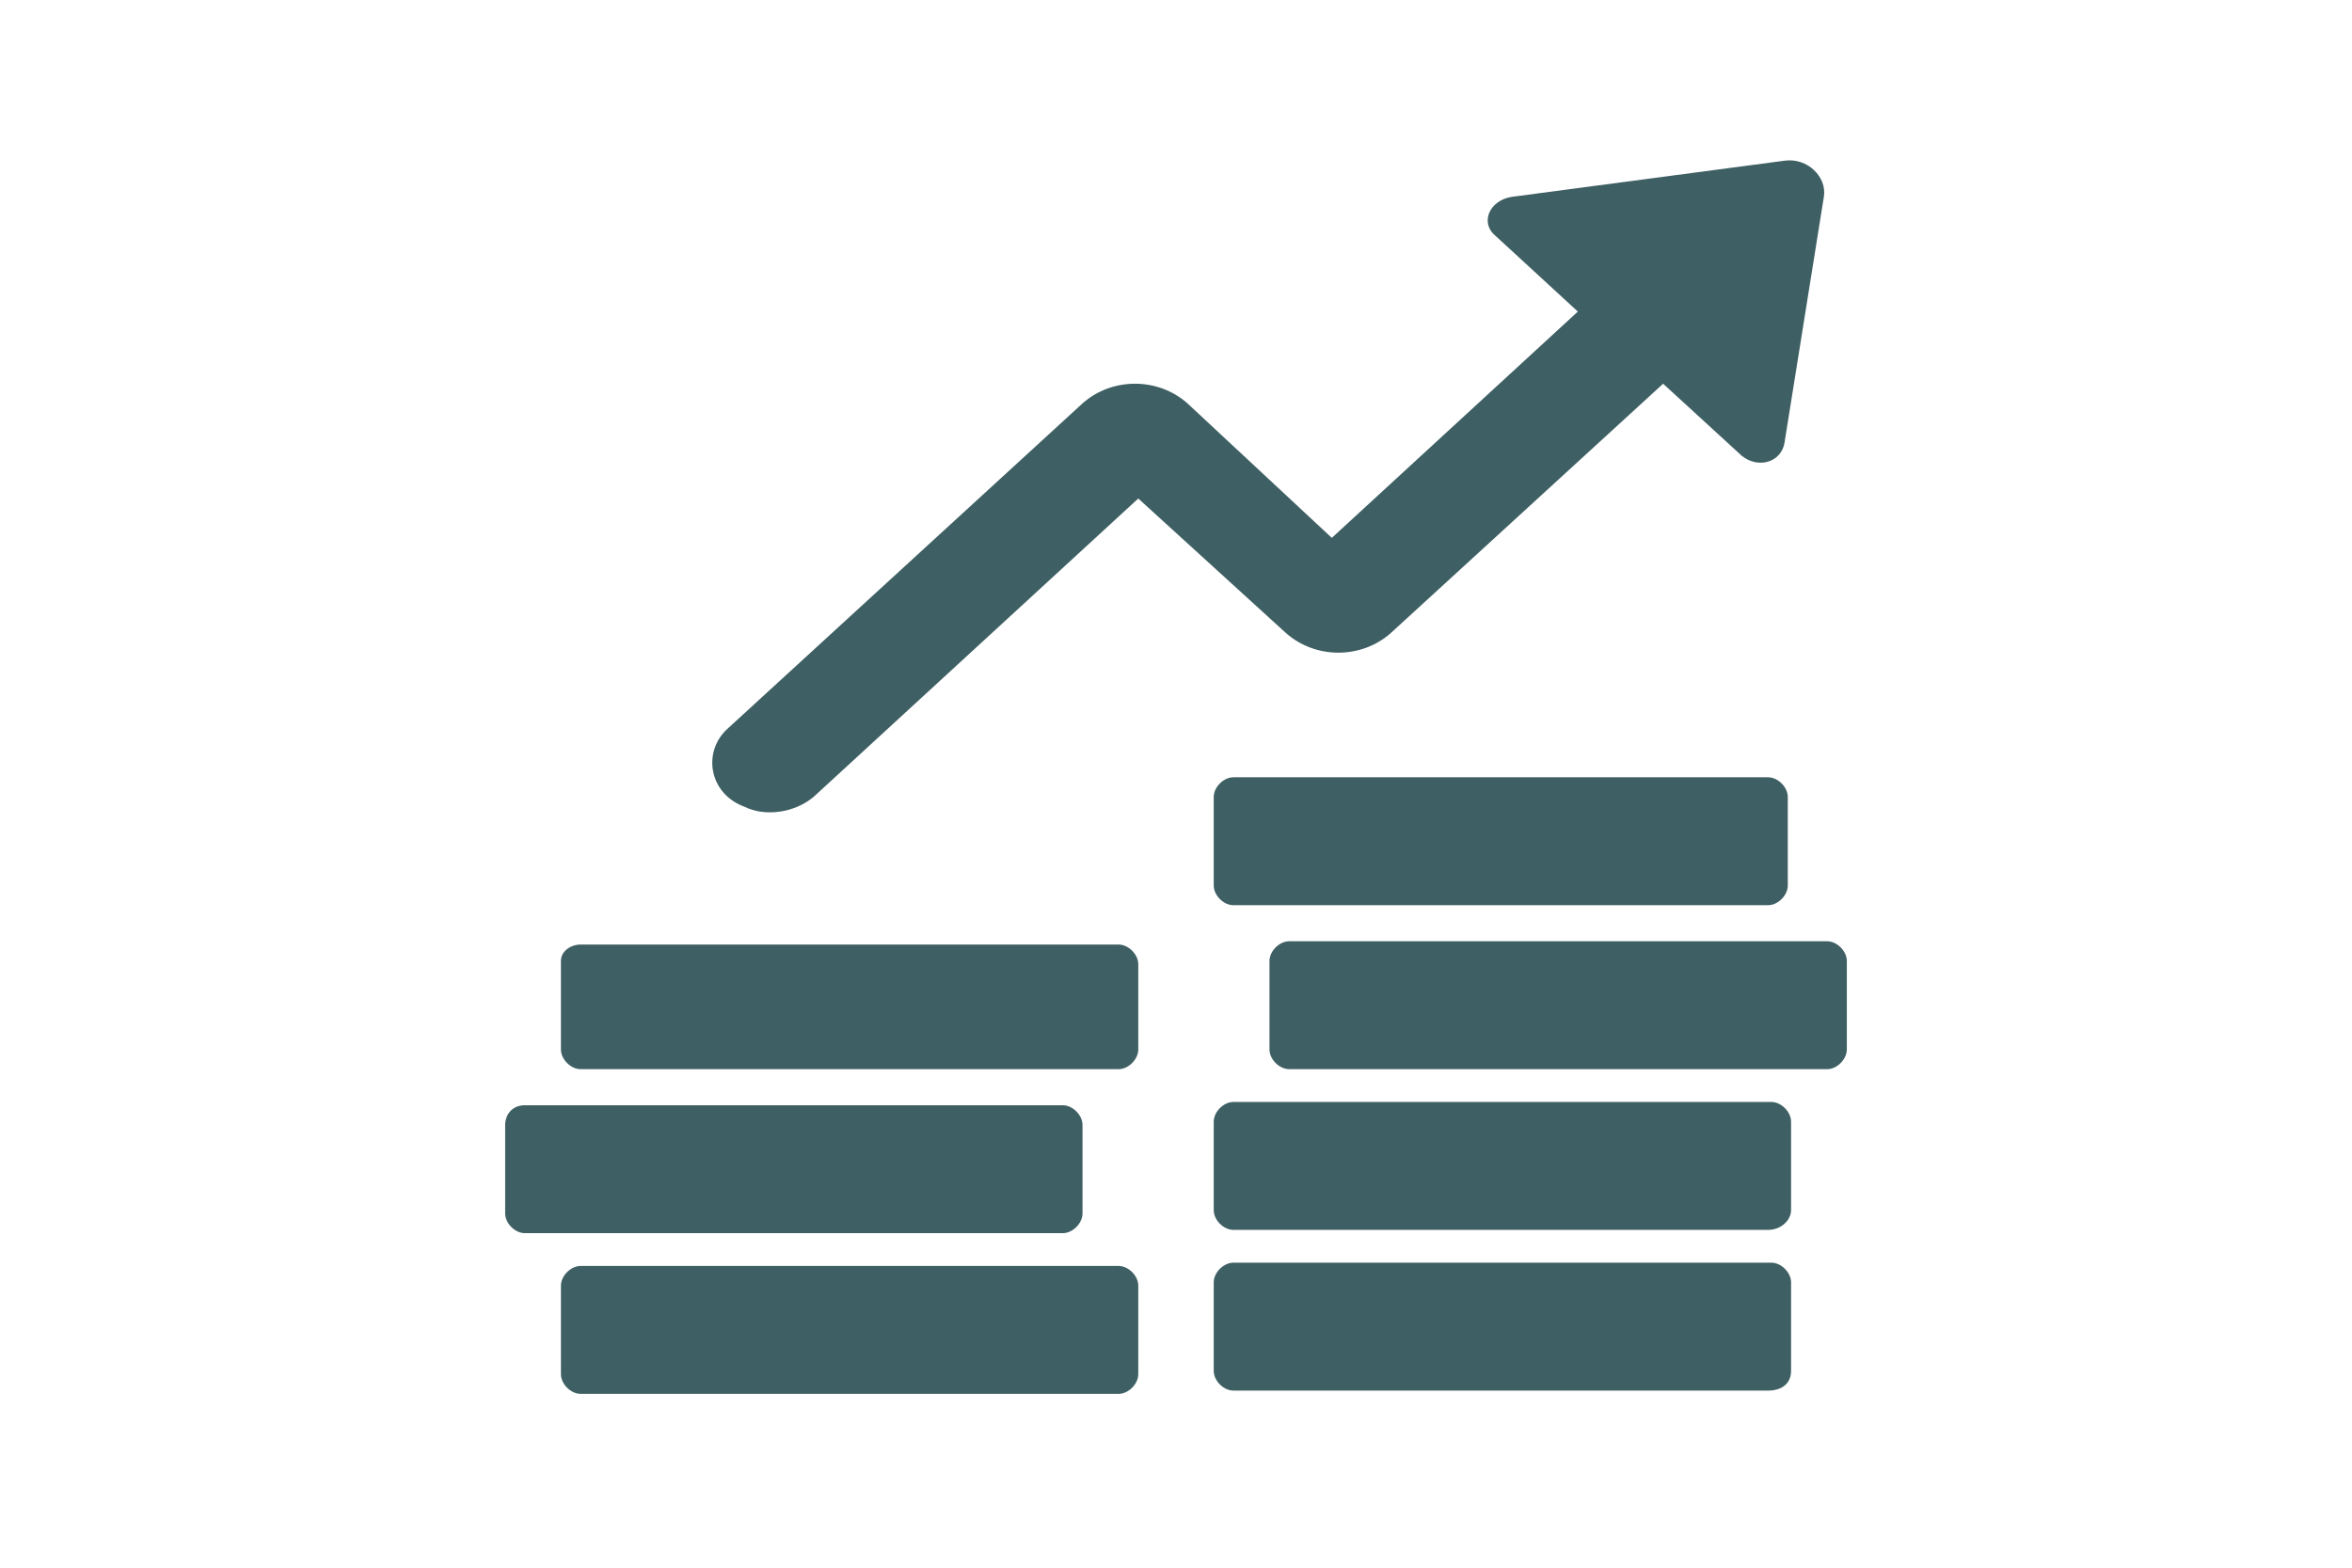
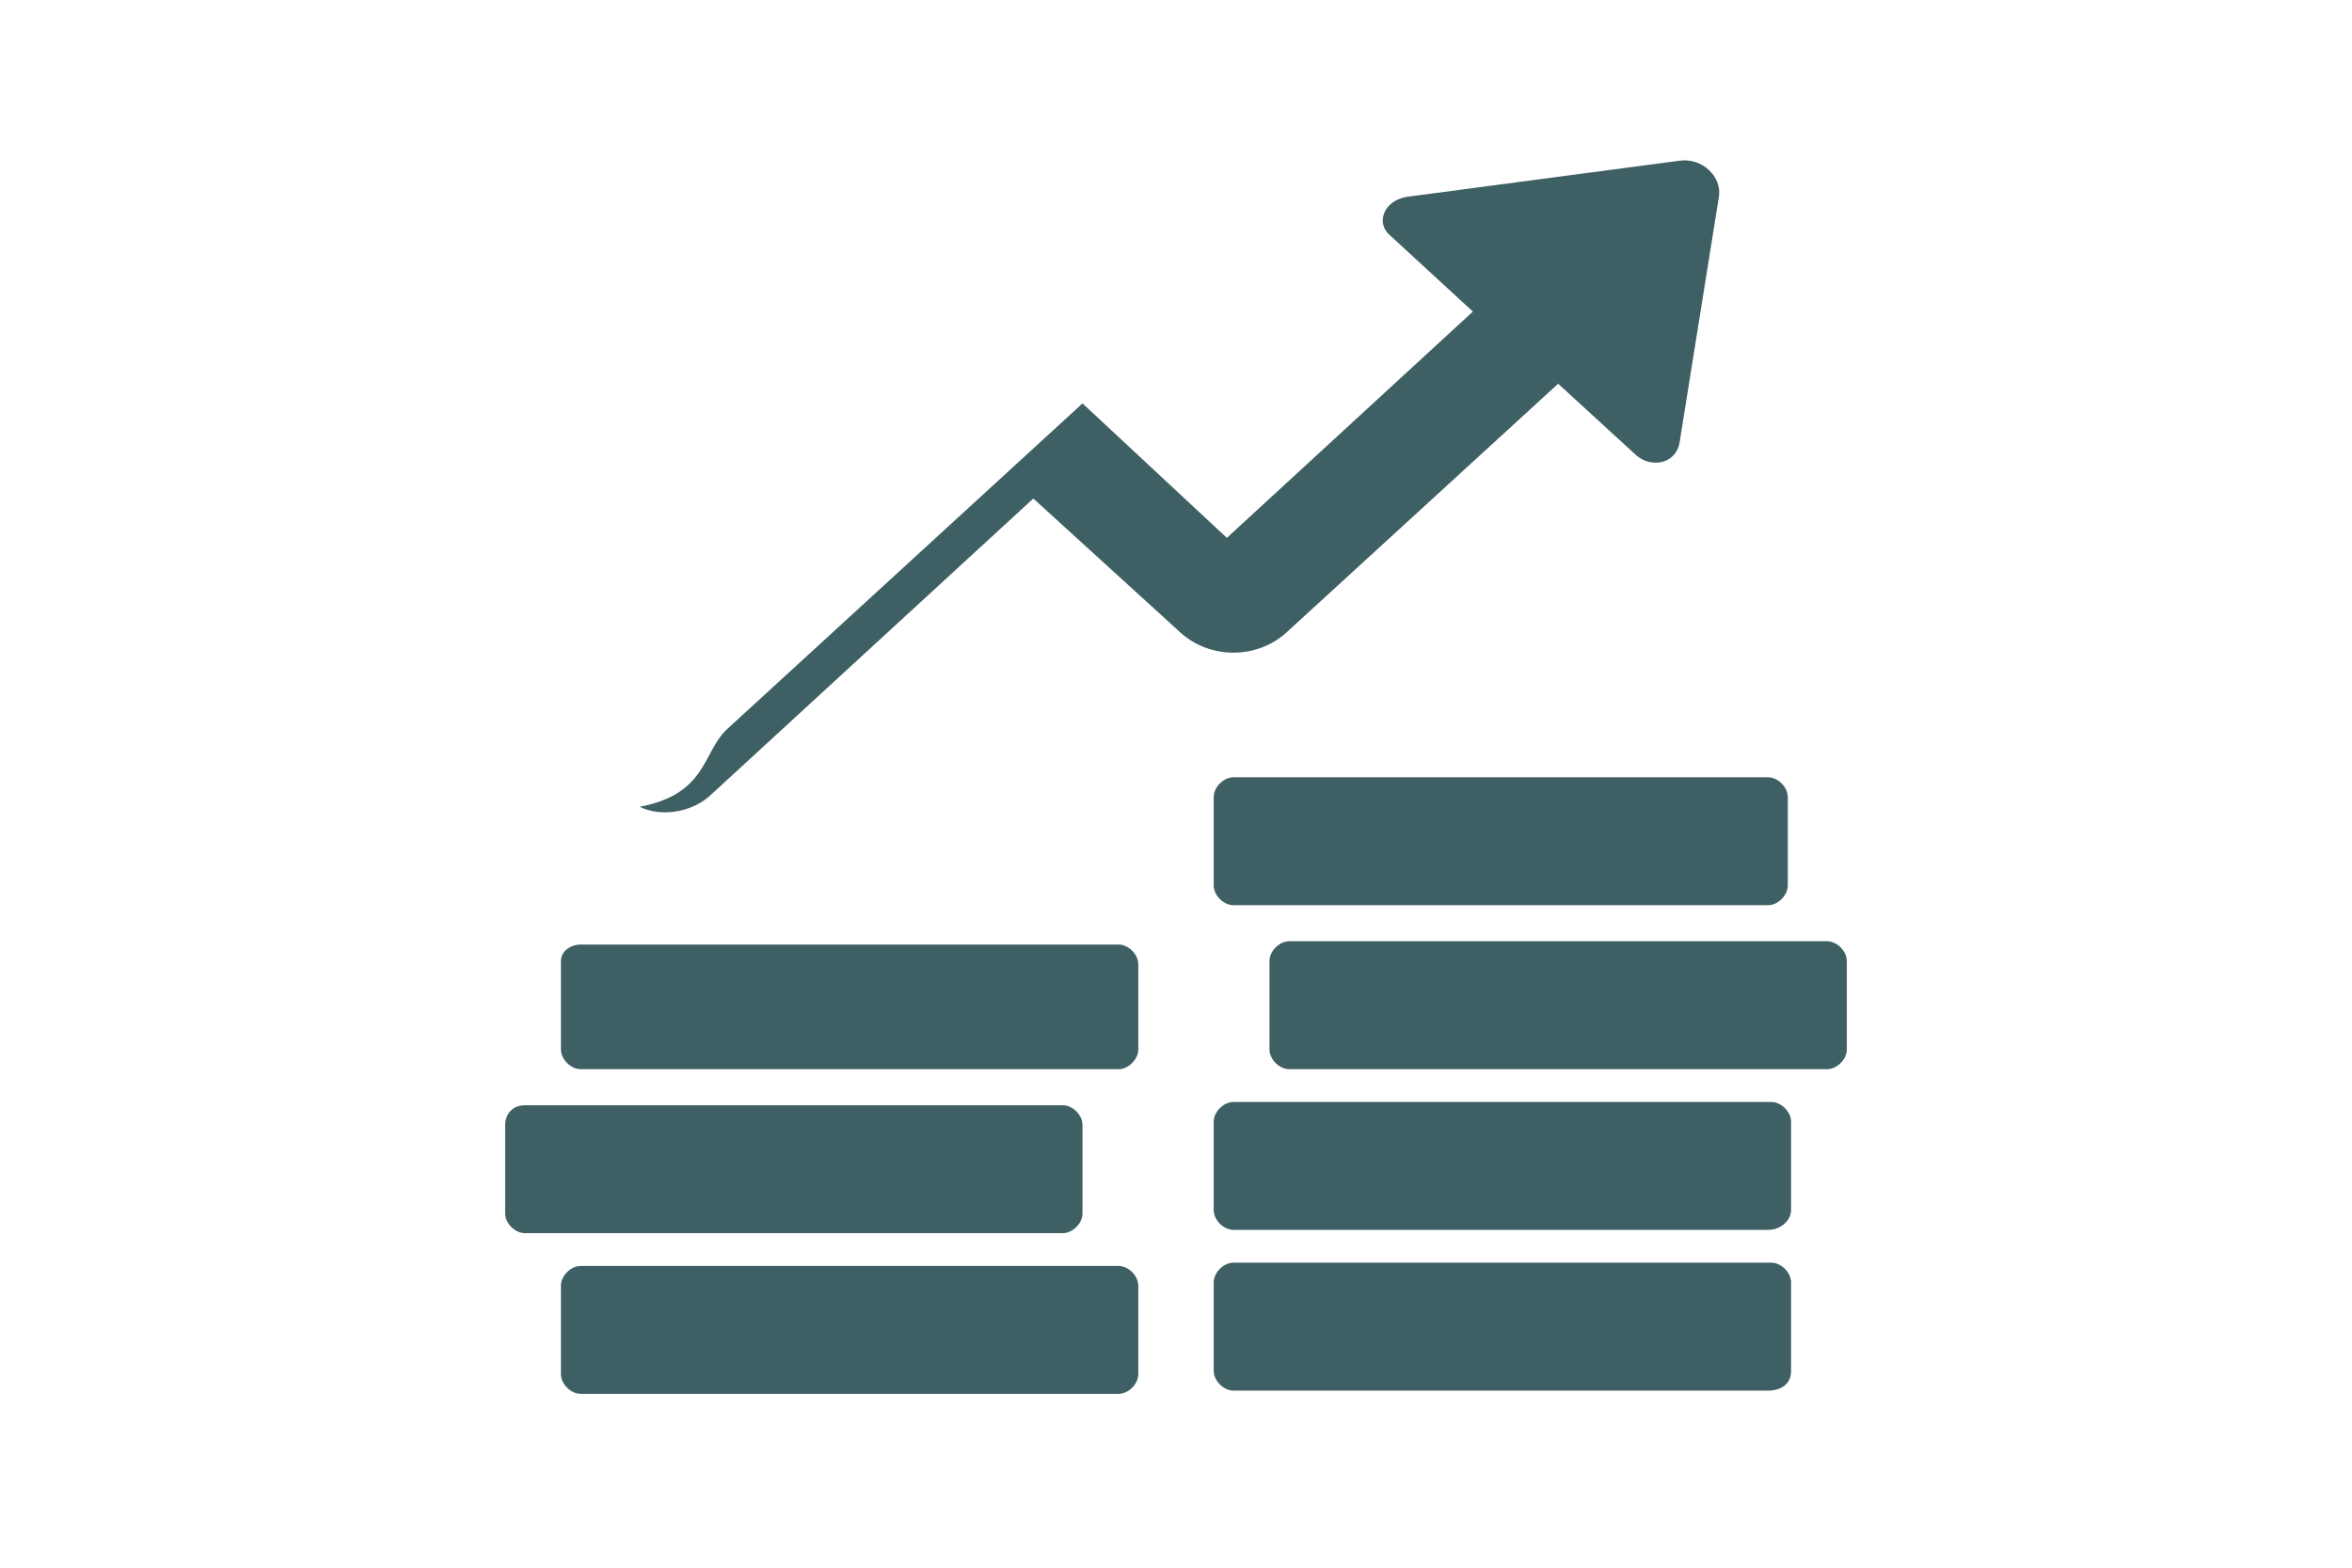
<svg xmlns="http://www.w3.org/2000/svg" version="1.1" id="Layer_1" x="0px" y="0px" viewBox="0 0 71.7 47.8" style="enable-background:new 0 0 71.7 47.8;" xml:space="preserve">
  <style type="text/css">
	.st0{fill-rule:evenodd;clip-rule:evenodd;fill:#3E5F63;}
</style>
-   <path class="st0" d="M17.7,38.6h16.4c0.3,0,0.6,0.3,0.6,0.6v2.7c0,0.3-0.3,0.6-0.6,0.6H17.7c-0.3,0-0.6-0.3-0.6-0.6v-2.7  C17.1,38.9,17.4,38.6,17.7,38.6L17.7,38.6z M22.2,22.2L33,12.3c0.9-0.8,2.3-0.8,3.2,0l4.4,4.1l7.5-6.9l-2.5-2.3  c-0.5-0.4-0.2-1.1,0.5-1.2l8.3-1.1c0.7-0.1,1.3,0.5,1.2,1.1l-1.2,7.5c-0.1,0.6-0.8,0.8-1.3,0.4l-2.4-2.2l-8.3,7.6  c-0.9,0.8-2.3,0.8-3.2,0l-4.5-4.1l-9.9,9.1c-0.6,0.5-1.5,0.6-2.1,0.3C21.6,24.2,21.4,22.9,22.2,22.2L22.2,22.2z M53.9,42.4H37.6  c-0.3,0-0.6-0.3-0.6-0.6v-2.7c0-0.3,0.3-0.6,0.6-0.6h16.4c0.3,0,0.6,0.3,0.6,0.6v2.7C54.6,42.2,54.3,42.4,53.9,42.4z M53.9,37.5  H37.6c-0.3,0-0.6-0.3-0.6-0.6v-2.7c0-0.3,0.3-0.6,0.6-0.6h16.4c0.3,0,0.6,0.3,0.6,0.6v2.7C54.6,37.2,54.3,37.5,53.9,37.5z   M55.7,32.6H39.3c-0.3,0-0.6-0.3-0.6-0.6v-2.7c0-0.3,0.3-0.6,0.6-0.6h16.4c0.3,0,0.6,0.3,0.6,0.6V32C56.3,32.3,56,32.6,55.7,32.6z   M16,33.7h16.4c0.3,0,0.6,0.3,0.6,0.6v2.7c0,0.3-0.3,0.6-0.6,0.6l-16.4,0c-0.3,0-0.6-0.3-0.6-0.6v-2.7C15.4,34,15.6,33.7,16,33.7  L16,33.7z M17.7,28.8h16.4c0.3,0,0.6,0.3,0.6,0.6V32c0,0.3-0.3,0.6-0.6,0.6l-16.4,0c-0.3,0-0.6-0.3-0.6-0.6v-2.7  C17.1,29,17.4,28.8,17.7,28.8L17.7,28.8z M53.9,27.6c0.3,0,0.6-0.3,0.6-0.6v-2.7c0-0.3-0.3-0.6-0.6-0.6H37.6c-0.3,0-0.6,0.3-0.6,0.6  V27c0,0.3,0.3,0.6,0.6,0.6H53.9z" />
+   <path class="st0" d="M17.7,38.6h16.4c0.3,0,0.6,0.3,0.6,0.6v2.7c0,0.3-0.3,0.6-0.6,0.6H17.7c-0.3,0-0.6-0.3-0.6-0.6v-2.7  C17.1,38.9,17.4,38.6,17.7,38.6L17.7,38.6z M22.2,22.2L33,12.3l4.4,4.1l7.5-6.9l-2.5-2.3  c-0.5-0.4-0.2-1.1,0.5-1.2l8.3-1.1c0.7-0.1,1.3,0.5,1.2,1.1l-1.2,7.5c-0.1,0.6-0.8,0.8-1.3,0.4l-2.4-2.2l-8.3,7.6  c-0.9,0.8-2.3,0.8-3.2,0l-4.5-4.1l-9.9,9.1c-0.6,0.5-1.5,0.6-2.1,0.3C21.6,24.2,21.4,22.9,22.2,22.2L22.2,22.2z M53.9,42.4H37.6  c-0.3,0-0.6-0.3-0.6-0.6v-2.7c0-0.3,0.3-0.6,0.6-0.6h16.4c0.3,0,0.6,0.3,0.6,0.6v2.7C54.6,42.2,54.3,42.4,53.9,42.4z M53.9,37.5  H37.6c-0.3,0-0.6-0.3-0.6-0.6v-2.7c0-0.3,0.3-0.6,0.6-0.6h16.4c0.3,0,0.6,0.3,0.6,0.6v2.7C54.6,37.2,54.3,37.5,53.9,37.5z   M55.7,32.6H39.3c-0.3,0-0.6-0.3-0.6-0.6v-2.7c0-0.3,0.3-0.6,0.6-0.6h16.4c0.3,0,0.6,0.3,0.6,0.6V32C56.3,32.3,56,32.6,55.7,32.6z   M16,33.7h16.4c0.3,0,0.6,0.3,0.6,0.6v2.7c0,0.3-0.3,0.6-0.6,0.6l-16.4,0c-0.3,0-0.6-0.3-0.6-0.6v-2.7C15.4,34,15.6,33.7,16,33.7  L16,33.7z M17.7,28.8h16.4c0.3,0,0.6,0.3,0.6,0.6V32c0,0.3-0.3,0.6-0.6,0.6l-16.4,0c-0.3,0-0.6-0.3-0.6-0.6v-2.7  C17.1,29,17.4,28.8,17.7,28.8L17.7,28.8z M53.9,27.6c0.3,0,0.6-0.3,0.6-0.6v-2.7c0-0.3-0.3-0.6-0.6-0.6H37.6c-0.3,0-0.6,0.3-0.6,0.6  V27c0,0.3,0.3,0.6,0.6,0.6H53.9z" />
</svg>